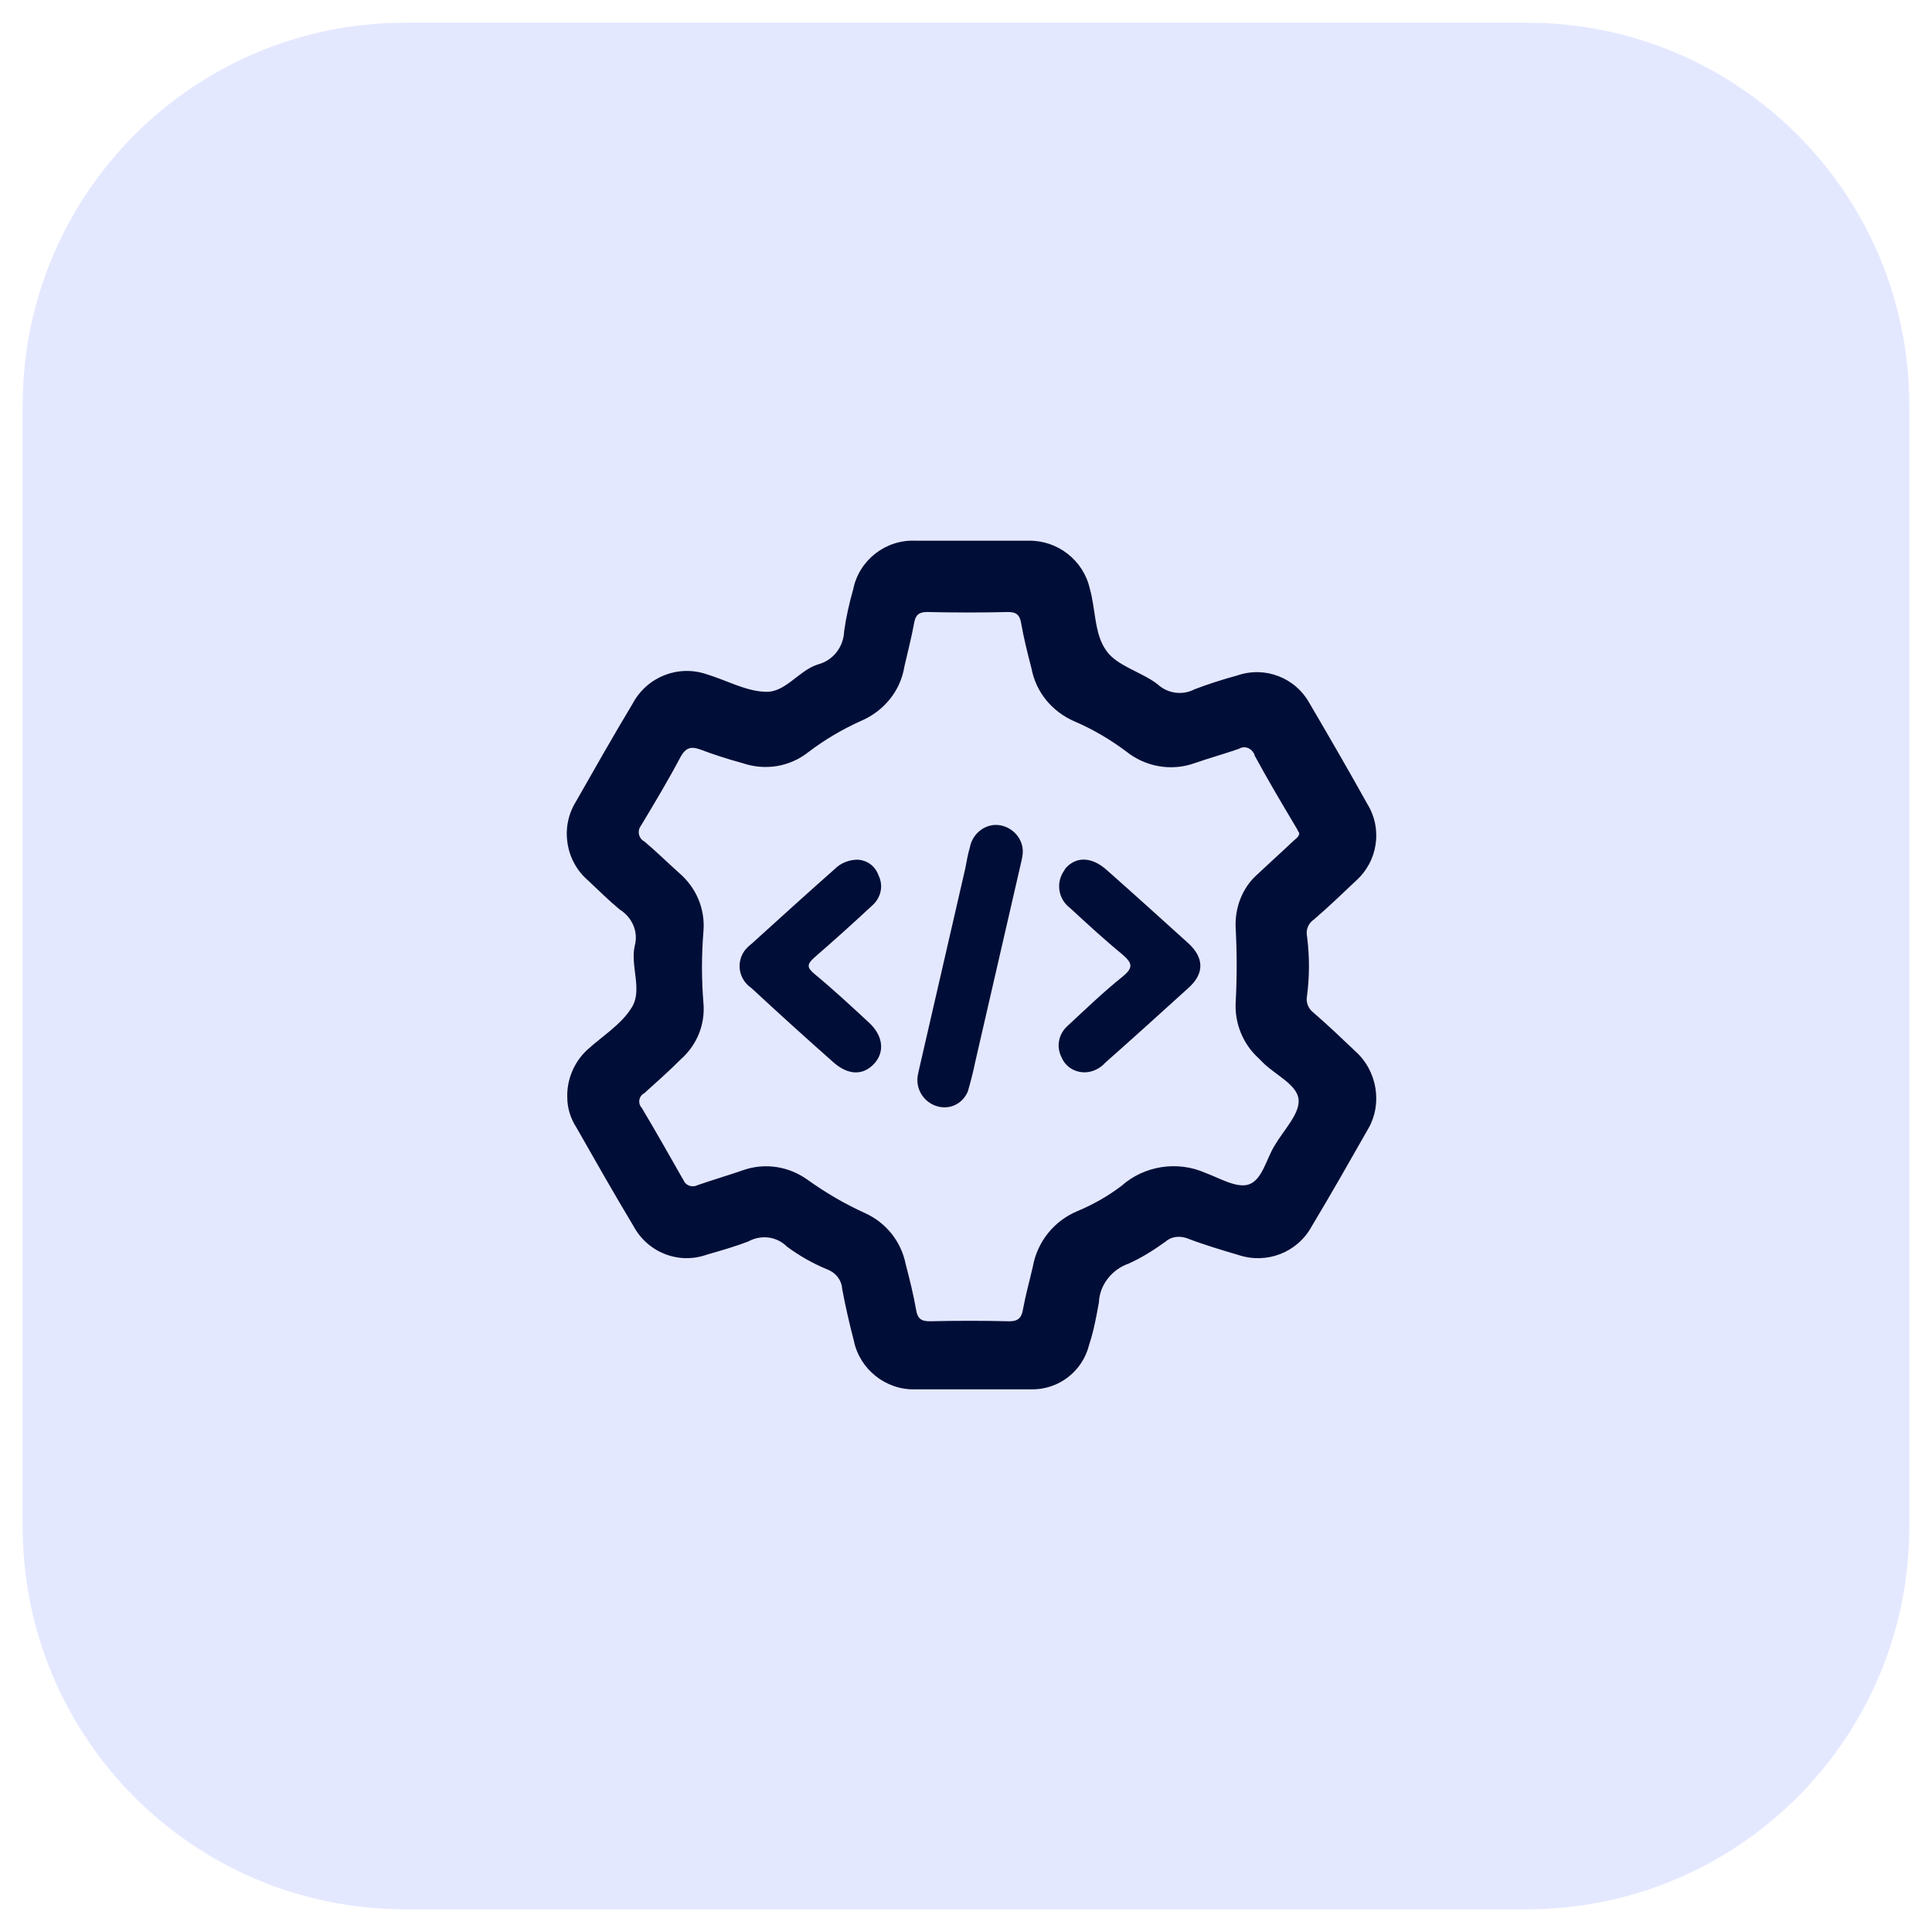
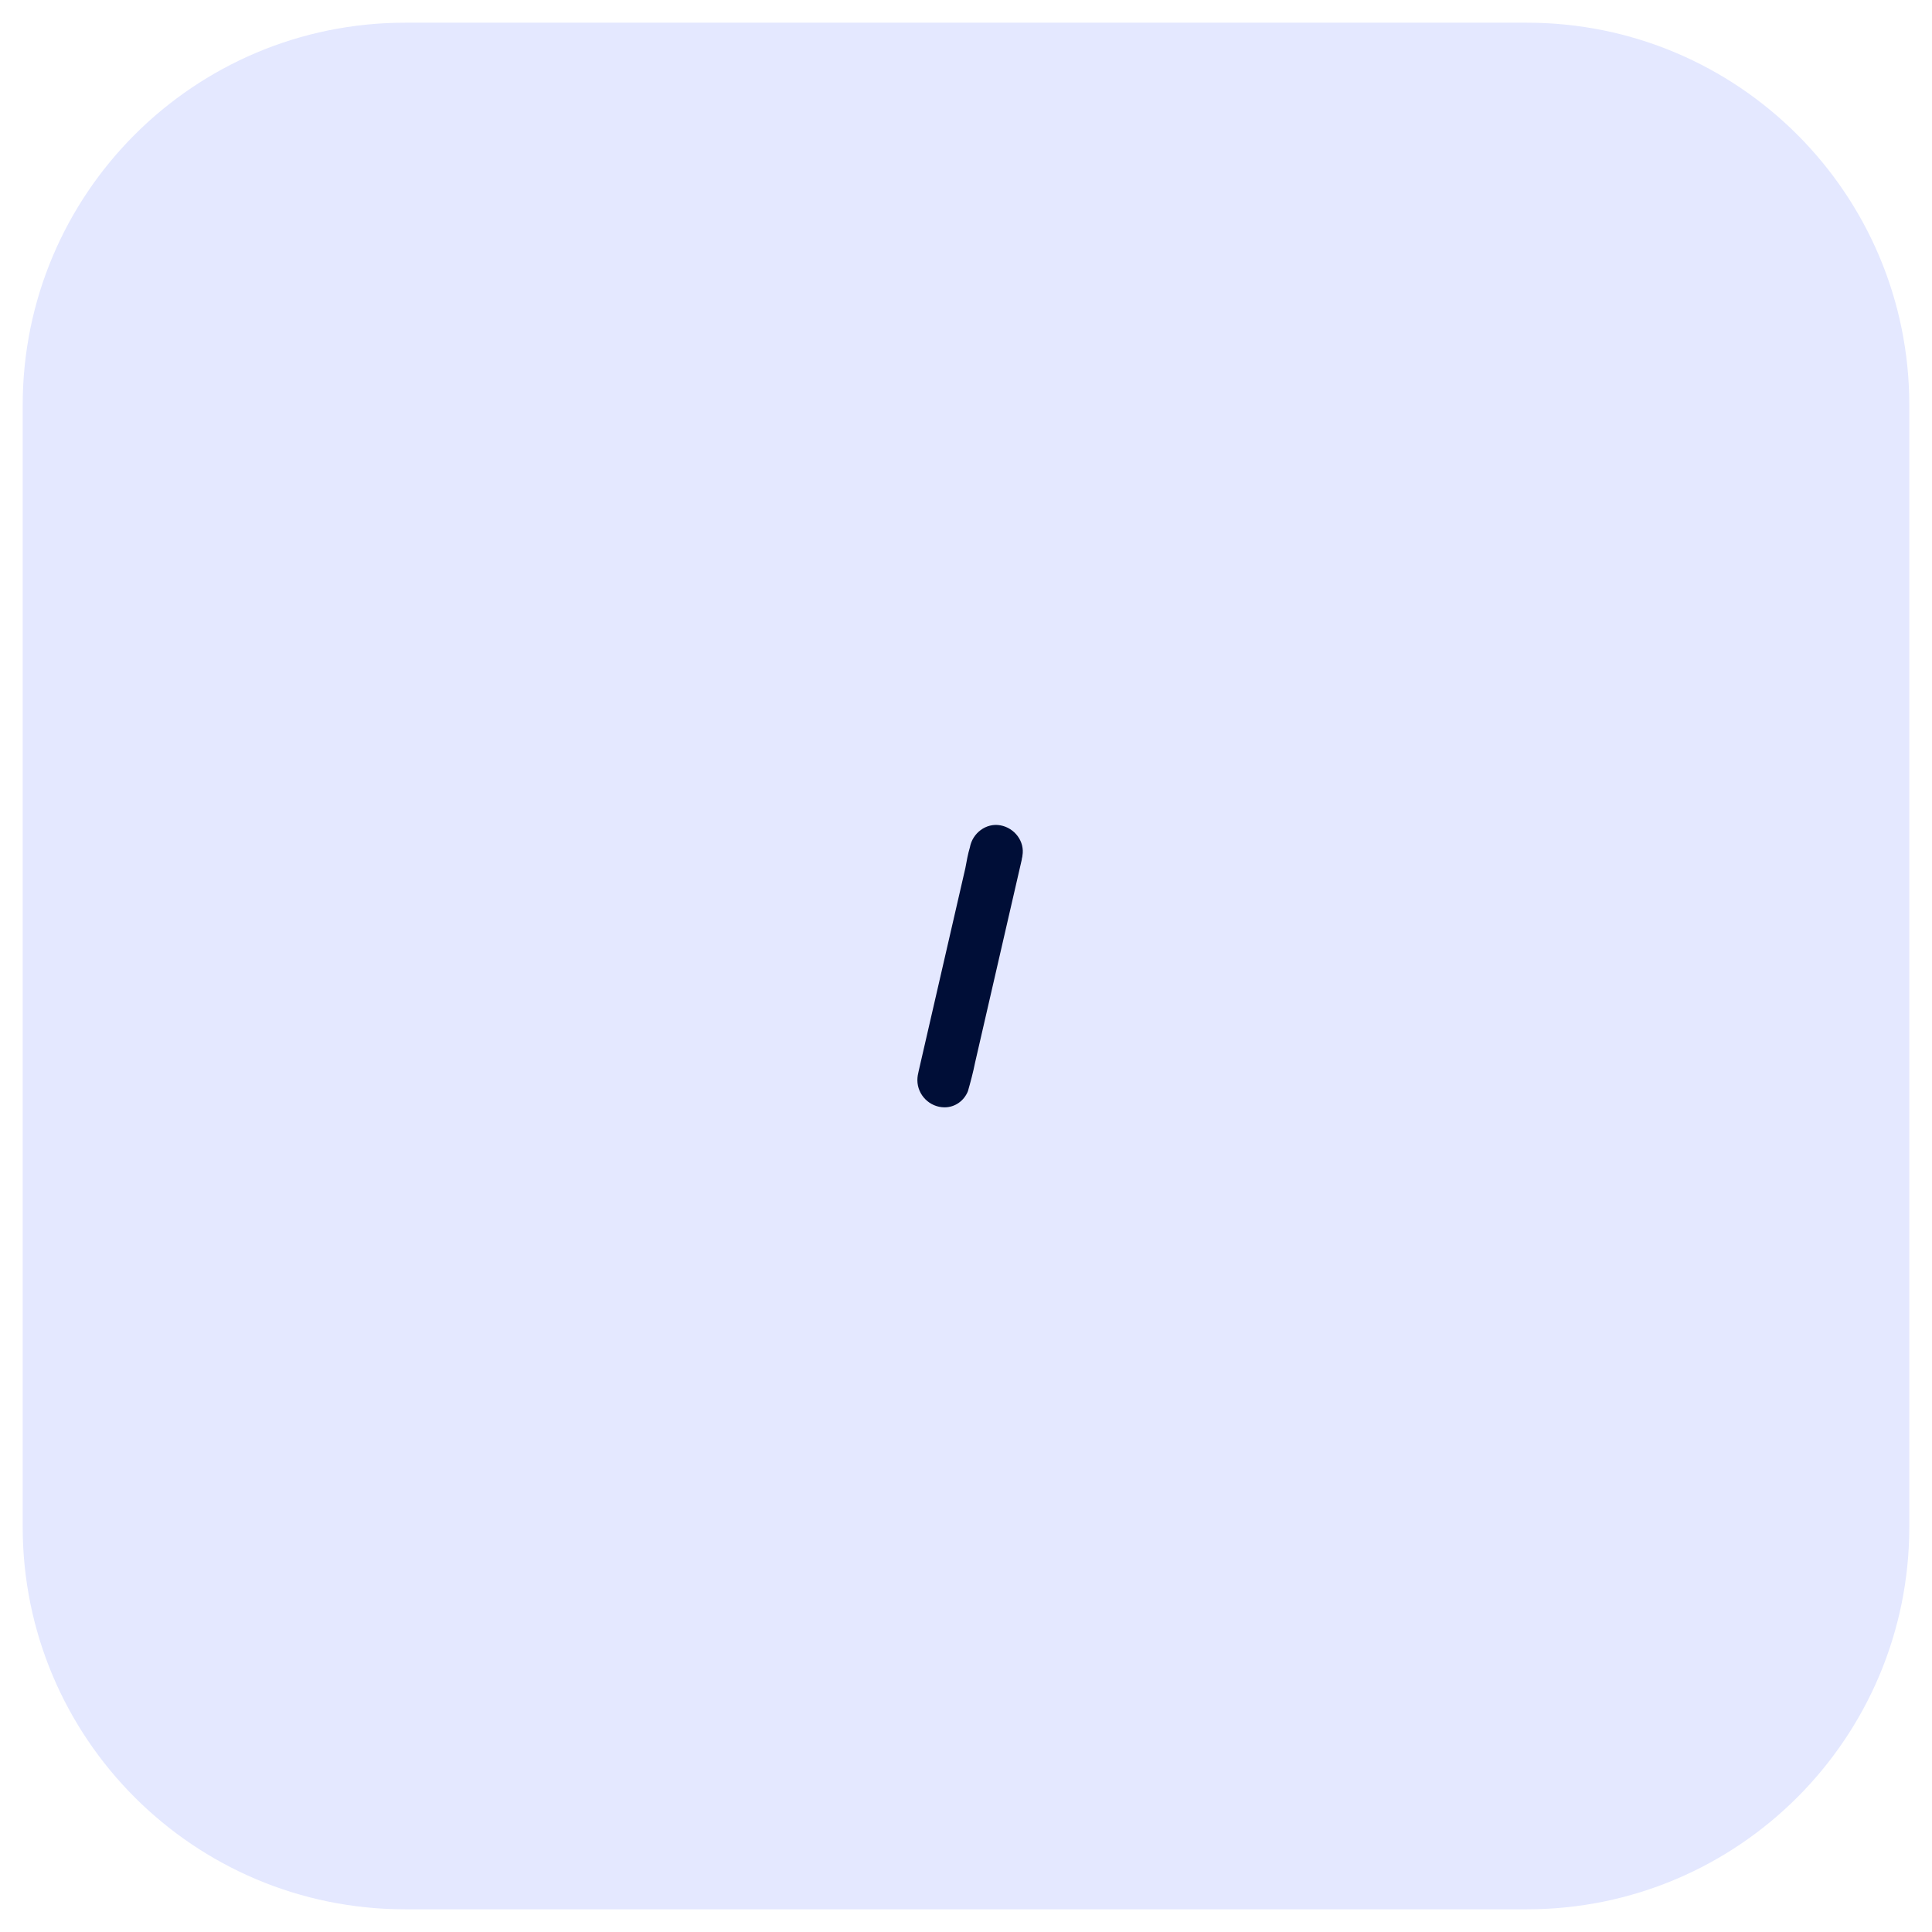
<svg xmlns="http://www.w3.org/2000/svg" version="1.1" id="Layer_1" x="0px" y="0px" viewBox="0 0 298 298" style="enable-background:new 0 0 298 298;" xml:space="preserve">
  <style type="text/css">
	.st0{fill:#E4E8FF;}
	.st1{fill:#000E37;}
</style>
  <g id="Group_64530" transform="translate(-354 -18612)">
    <g transform="matrix(1, 0, 0, 1, 354, 18612)">
      <path id="Rectangle_40977-2" class="st0" d="M62.5,3.5h173c32.6,0,59,26.4,59,59v173c0,32.6-26.4,59-59,59h-173    c-32.6,0-59-26.4-59-59v-173C3.5,29.9,29.9,3.5,62.5,3.5z" />
    </g>
-     <path id="Path_139016" class="st1" d="M563,18774.1c-2.1-2-4.2-4-6.4-5.9c-0.8-0.6-1.2-1.6-1-2.6c0.4-3,0.4-6.1,0-9.2   c-0.2-1,0.2-2,1.1-2.6c2.2-1.9,4.3-3.9,6.4-5.9c3.4-3,4.2-8,1.8-11.9c-2.9-5.2-5.9-10.4-8.9-15.5c-2.2-4-6.9-5.8-11.2-4.3   c-2.2,0.6-4.4,1.3-6.5,2.1c-1.9,1-4.2,0.7-5.8-0.8c-2.5-1.9-6.3-2.8-7.9-5.2c-1.8-2.5-1.6-6.3-2.5-9.5c-1-4.4-5-7.5-9.5-7.4   c-5.8,0-11.6,0-17.4,0c-4.6-0.2-8.7,3-9.6,7.5c-0.6,2.1-1.1,4.3-1.4,6.5c-0.1,2.4-1.7,4.5-4.1,5.1c-3,1-5,4.4-8.1,4.2   c-3-0.1-6-1.8-9-2.7c-4.4-1.5-9.2,0.4-11.4,4.5c-3,5-5.9,10.1-8.8,15.2c-2.4,3.9-1.6,9.1,1.9,12.1c1.6,1.5,3.2,3.1,4.9,4.5   c1.9,1.2,2.9,3.4,2.3,5.6c-0.7,3.1,1.2,6.7-0.4,9.4c-1.6,2.7-4.6,4.5-7,6.7c-2,1.9-3.1,4.6-3,7.3c0,1.6,0.5,3.2,1.4,4.6   c2.9,5.1,5.8,10.2,8.8,15.2c2.2,4.1,7,6,11.4,4.4c2.1-0.6,4.2-1.2,6.3-2c2-1.1,4.4-0.8,6,0.8c1.9,1.4,4,2.6,6.2,3.5   c1.3,0.5,2.2,1.6,2.3,3c0.5,2.7,1.1,5.3,1.8,8c0.9,4.4,4.9,7.6,9.4,7.5c6,0,11.9,0,17.9,0c4.3,0.1,8-2.8,9-6.9   c0.7-2.1,1.1-4.3,1.5-6.5c0.1-2.7,2-5.1,4.6-6c2-0.9,3.9-2.1,5.7-3.4c0.9-0.8,2.2-0.9,3.3-0.5c2.6,1,5.3,1.8,8,2.6   c4.3,1.4,9-0.4,11.2-4.4c3-5,5.9-10.1,8.8-15.2C567.2,18782.3,566.5,18777.2,563,18774.1 M544.6,18755.3c0.2,3.7,0.2,7.5,0,11.2   c-0.2,3.3,1.1,6.5,3.5,8.7c0.2,0.2,0.5,0.5,0.7,0.7c1.9,1.9,5.3,3.4,5.5,5.7c0.2,2.2-2.3,4.7-3.7,7.1c-1.3,2.1-1.9,5.3-4,6   c-1.9,0.6-4.5-1-6.7-1.8c-4.3-1.9-9.4-1.1-12.9,2c-2.1,1.6-4.4,2.9-6.8,3.9c-3.6,1.5-6.2,4.7-6.9,8.6c-0.5,2.2-1.1,4.3-1.5,6.5   c-0.2,1.3-0.7,1.9-2.1,1.9c-4.1-0.1-8.2-0.1-12.3,0c-1.4,0-1.9-0.5-2.1-1.8c-0.4-2.3-1-4.7-1.6-7c-0.7-3.5-3-6.4-6.3-7.9   c-3.1-1.4-6-3.1-8.8-5.1c-2.9-2.1-6.6-2.7-10-1.5c-2.3,0.8-4.7,1.5-7,2.3c-0.8,0.4-1.7,0.1-2.1-0.6c0-0.1-0.1-0.2-0.1-0.2   c-2.1-3.7-4.2-7.4-6.4-11.1c-0.6-0.6-0.5-1.6,0.1-2.1c0.1-0.1,0.2-0.1,0.3-0.2c1.9-1.7,3.8-3.4,5.6-5.2c2.5-2.2,3.8-5.4,3.5-8.7   c-0.3-3.7-0.3-7.3,0-11c0.3-3.5-1.1-6.8-3.8-9.1c-1.8-1.6-3.5-3.3-5.3-4.8c-0.8-0.4-1.1-1.4-0.7-2.2c0.1-0.1,0.1-0.2,0.2-0.3   c2.1-3.5,4.2-7,6.1-10.6c0.8-1.4,1.6-1.6,3-1.1c2.1,0.8,4.3,1.5,6.5,2.1c3.5,1.2,7.3,0.6,10.2-1.7c2.5-1.9,5.2-3.5,8.1-4.8   c3.5-1.5,6.1-4.6,6.7-8.4c0.5-2.2,1.1-4.5,1.5-6.7c0.2-1.2,0.7-1.7,2-1.7c4.2,0.1,8.4,0.1,12.5,0c1.3,0,1.8,0.5,2,1.7   c0.4,2.3,1,4.7,1.6,7c0.7,3.7,3.2,6.7,6.7,8.2c2.8,1.2,5.5,2.8,7.9,4.6c3,2.4,7,3.1,10.6,1.8c2.3-0.8,4.5-1.4,6.8-2.2   c0.8-0.5,1.8-0.2,2.3,0.7c0.1,0.1,0.1,0.2,0.1,0.3c2,3.7,4.2,7.4,6.4,11.1c0.2,0.3,0.3,0.6,0.5,0.9c0,0.6-0.6,0.9-1,1.3   c-1.9,1.8-3.8,3.5-5.6,5.2C545.6,18749,544.4,18752.1,544.6,18755.3" />
-     <path id="Path_139017" class="st1" d="M486.3,18744.6c1.5,0.1,2.7,1,3.2,2.4c0.8,1.6,0.4,3.5-1,4.7c-2.9,2.7-5.9,5.4-8.9,8   c-1.1,1-1.2,1.5,0,2.5c2.9,2.4,5.6,4.9,8.4,7.5c2.2,2,2.5,4.5,0.9,6.3c-1.7,1.9-4,1.9-6.3-0.1c-4.3-3.8-8.5-7.6-12.7-11.5   c-1.9-1.3-2.4-3.8-1.1-5.7c0.3-0.4,0.7-0.8,1.1-1.1c4.3-3.9,8.6-7.8,12.9-11.6C483.7,18745.1,485,18744.6,486.3,18744.6" />
    <path id="Path_139018" class="st1" d="M499.7,18782.8c-2.3,0-4.2-1.9-4.2-4.2c0-0.5,0.1-1,0.2-1.4c2.4-10.4,4.8-20.9,7.2-31.3   c0.2-1.1,0.4-2.2,0.7-3.2c0.4-2.2,2.5-3.8,4.7-3.4c2.2,0.4,3.8,2.5,3.4,4.7c0,0.2-0.1,0.4-0.1,0.6c-2.4,10.4-4.8,20.9-7.2,31.3   c-0.3,1.5-0.7,3-1.1,4.4C502.7,18781.8,501.3,18782.8,499.7,18782.8" />
-     <path id="Path_139019" class="st1" d="M521.3,18777.4c-1.6,0-3-0.9-3.6-2.4c-0.8-1.6-0.4-3.5,0.9-4.7c2.8-2.6,5.6-5.3,8.6-7.7   c1.7-1.4,1.4-2.1-0.1-3.4c-2.8-2.3-5.4-4.7-8-7.1c-1.9-1.4-2.3-4-0.9-5.9c0-0.1,0.1-0.1,0.1-0.2c1.6-1.9,4-1.9,6.3,0.1   c4.3,3.8,8.5,7.6,12.7,11.4c2.4,2.2,2.5,4.6,0.1,6.8c-4.3,3.9-8.6,7.8-12.9,11.6C523.7,18776.8,522.5,18777.4,521.3,18777.4" />
  </g>
</svg>